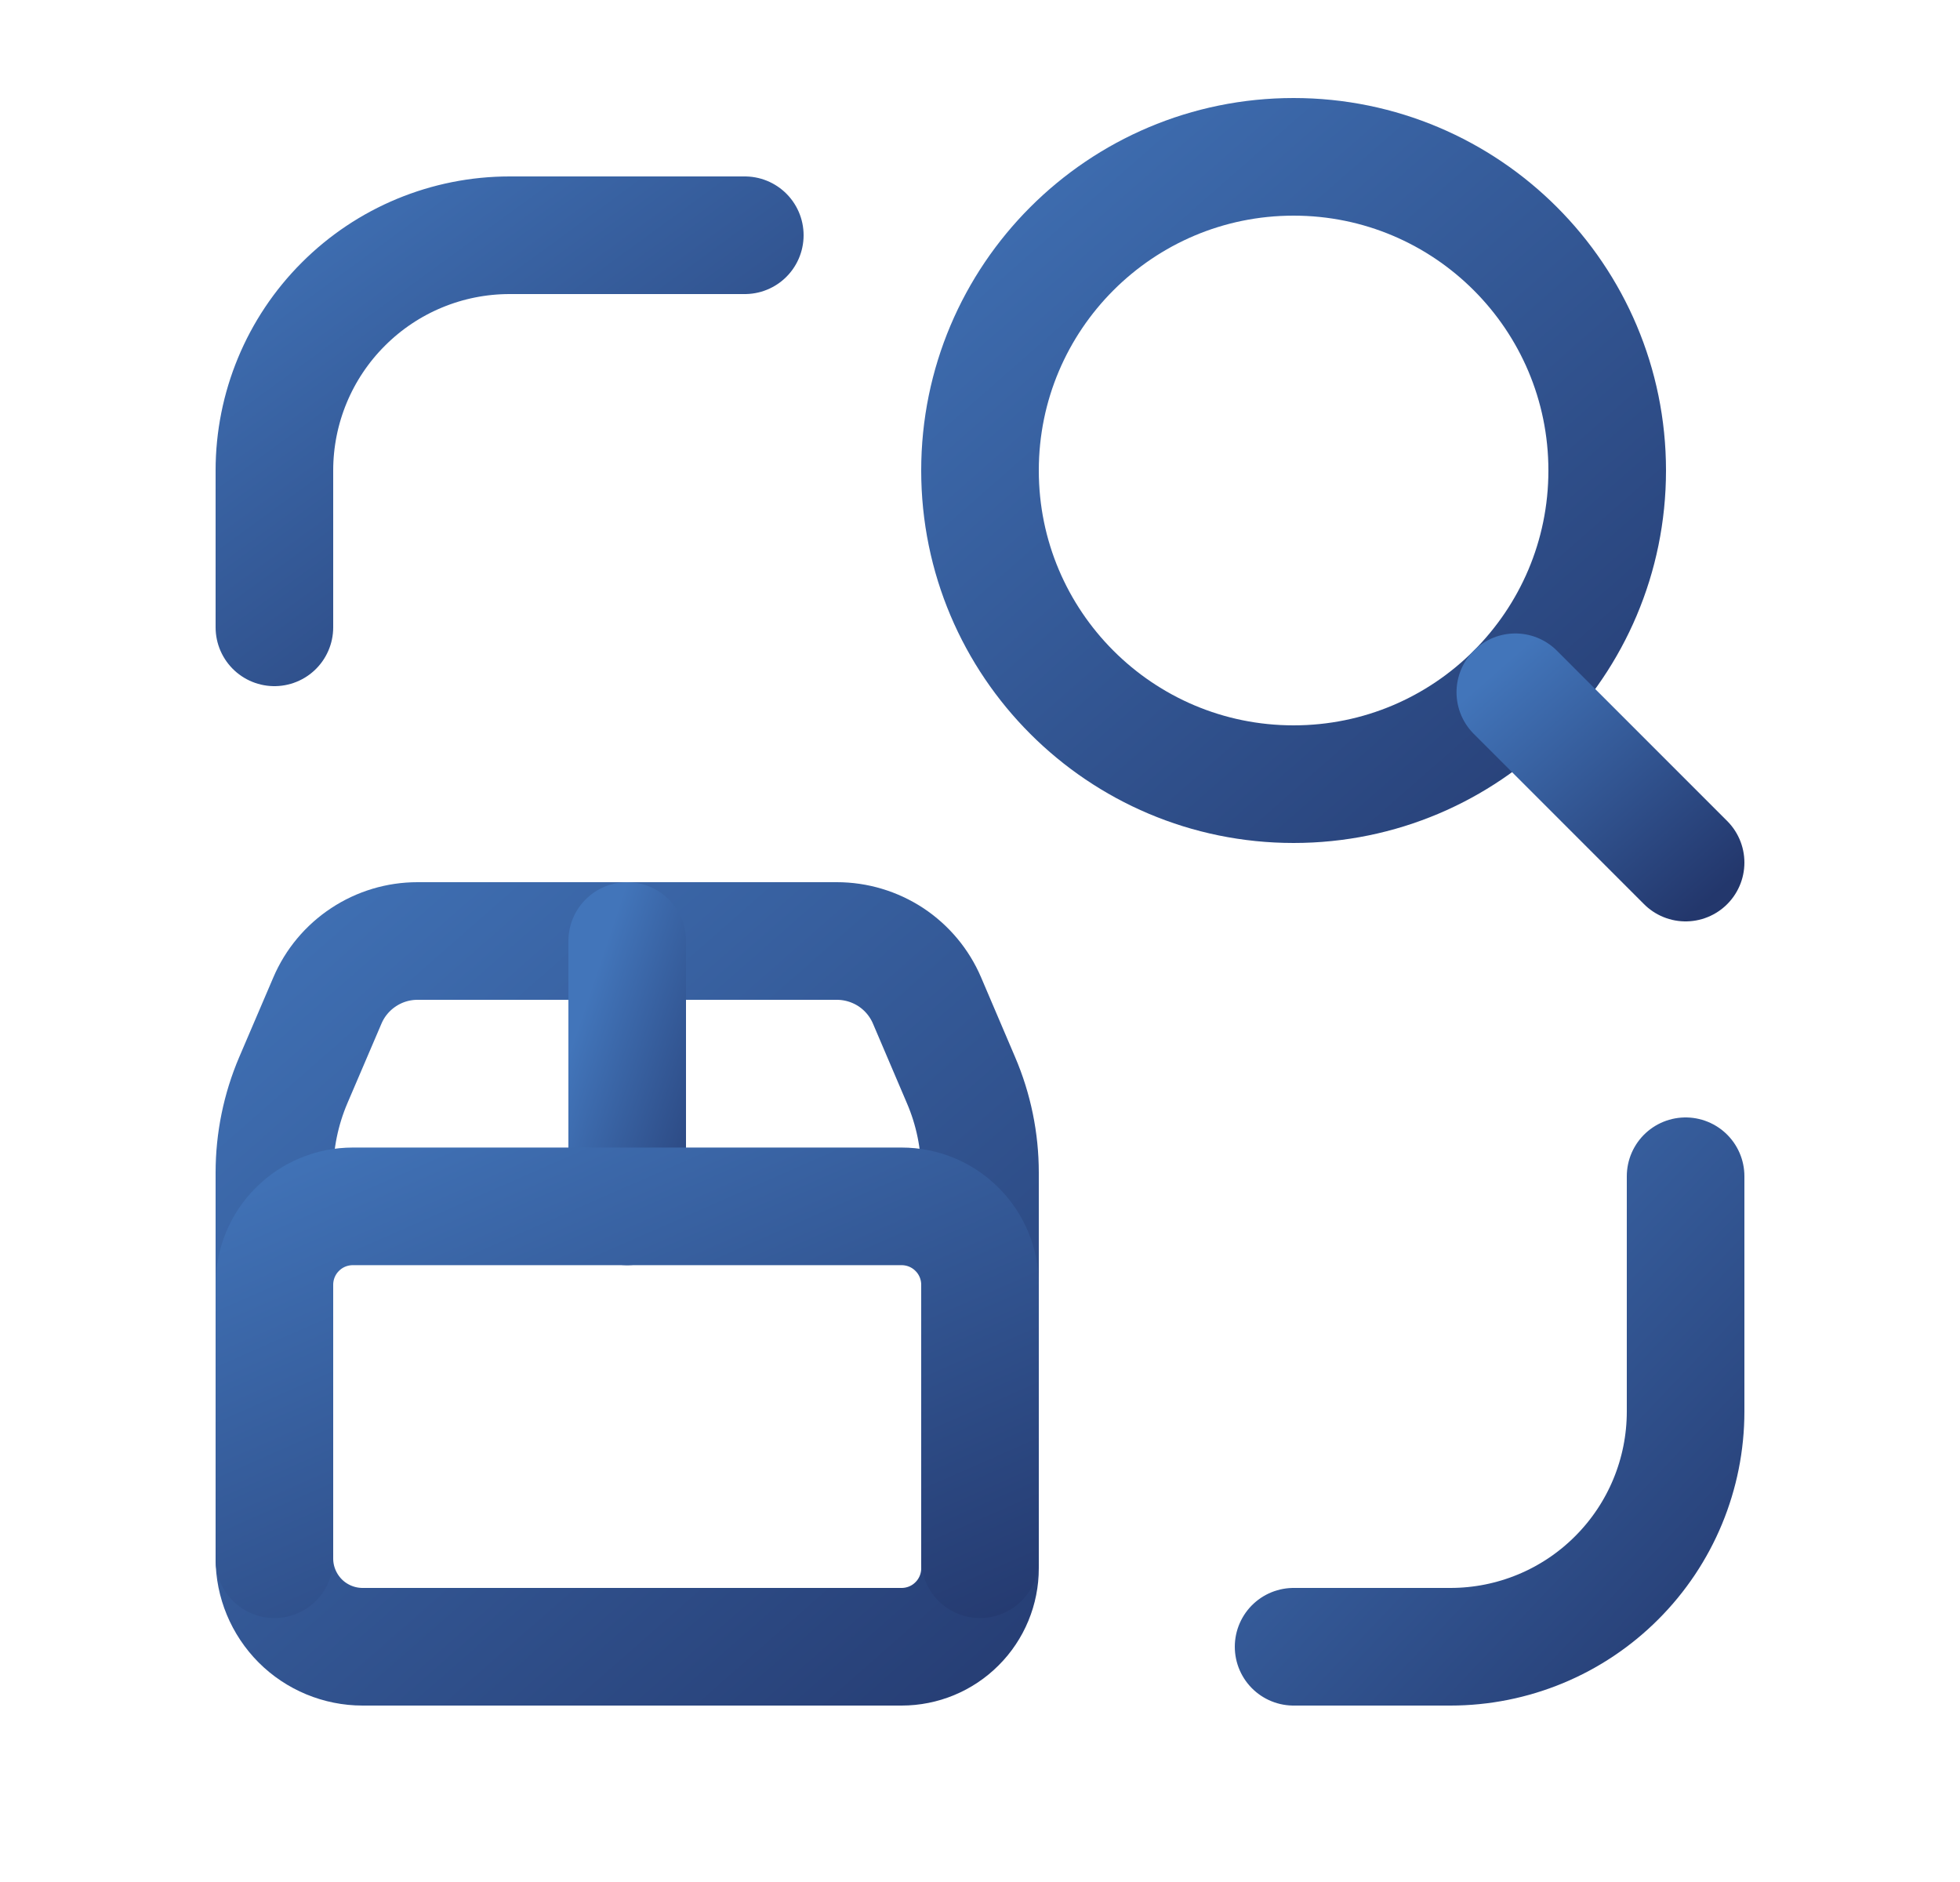
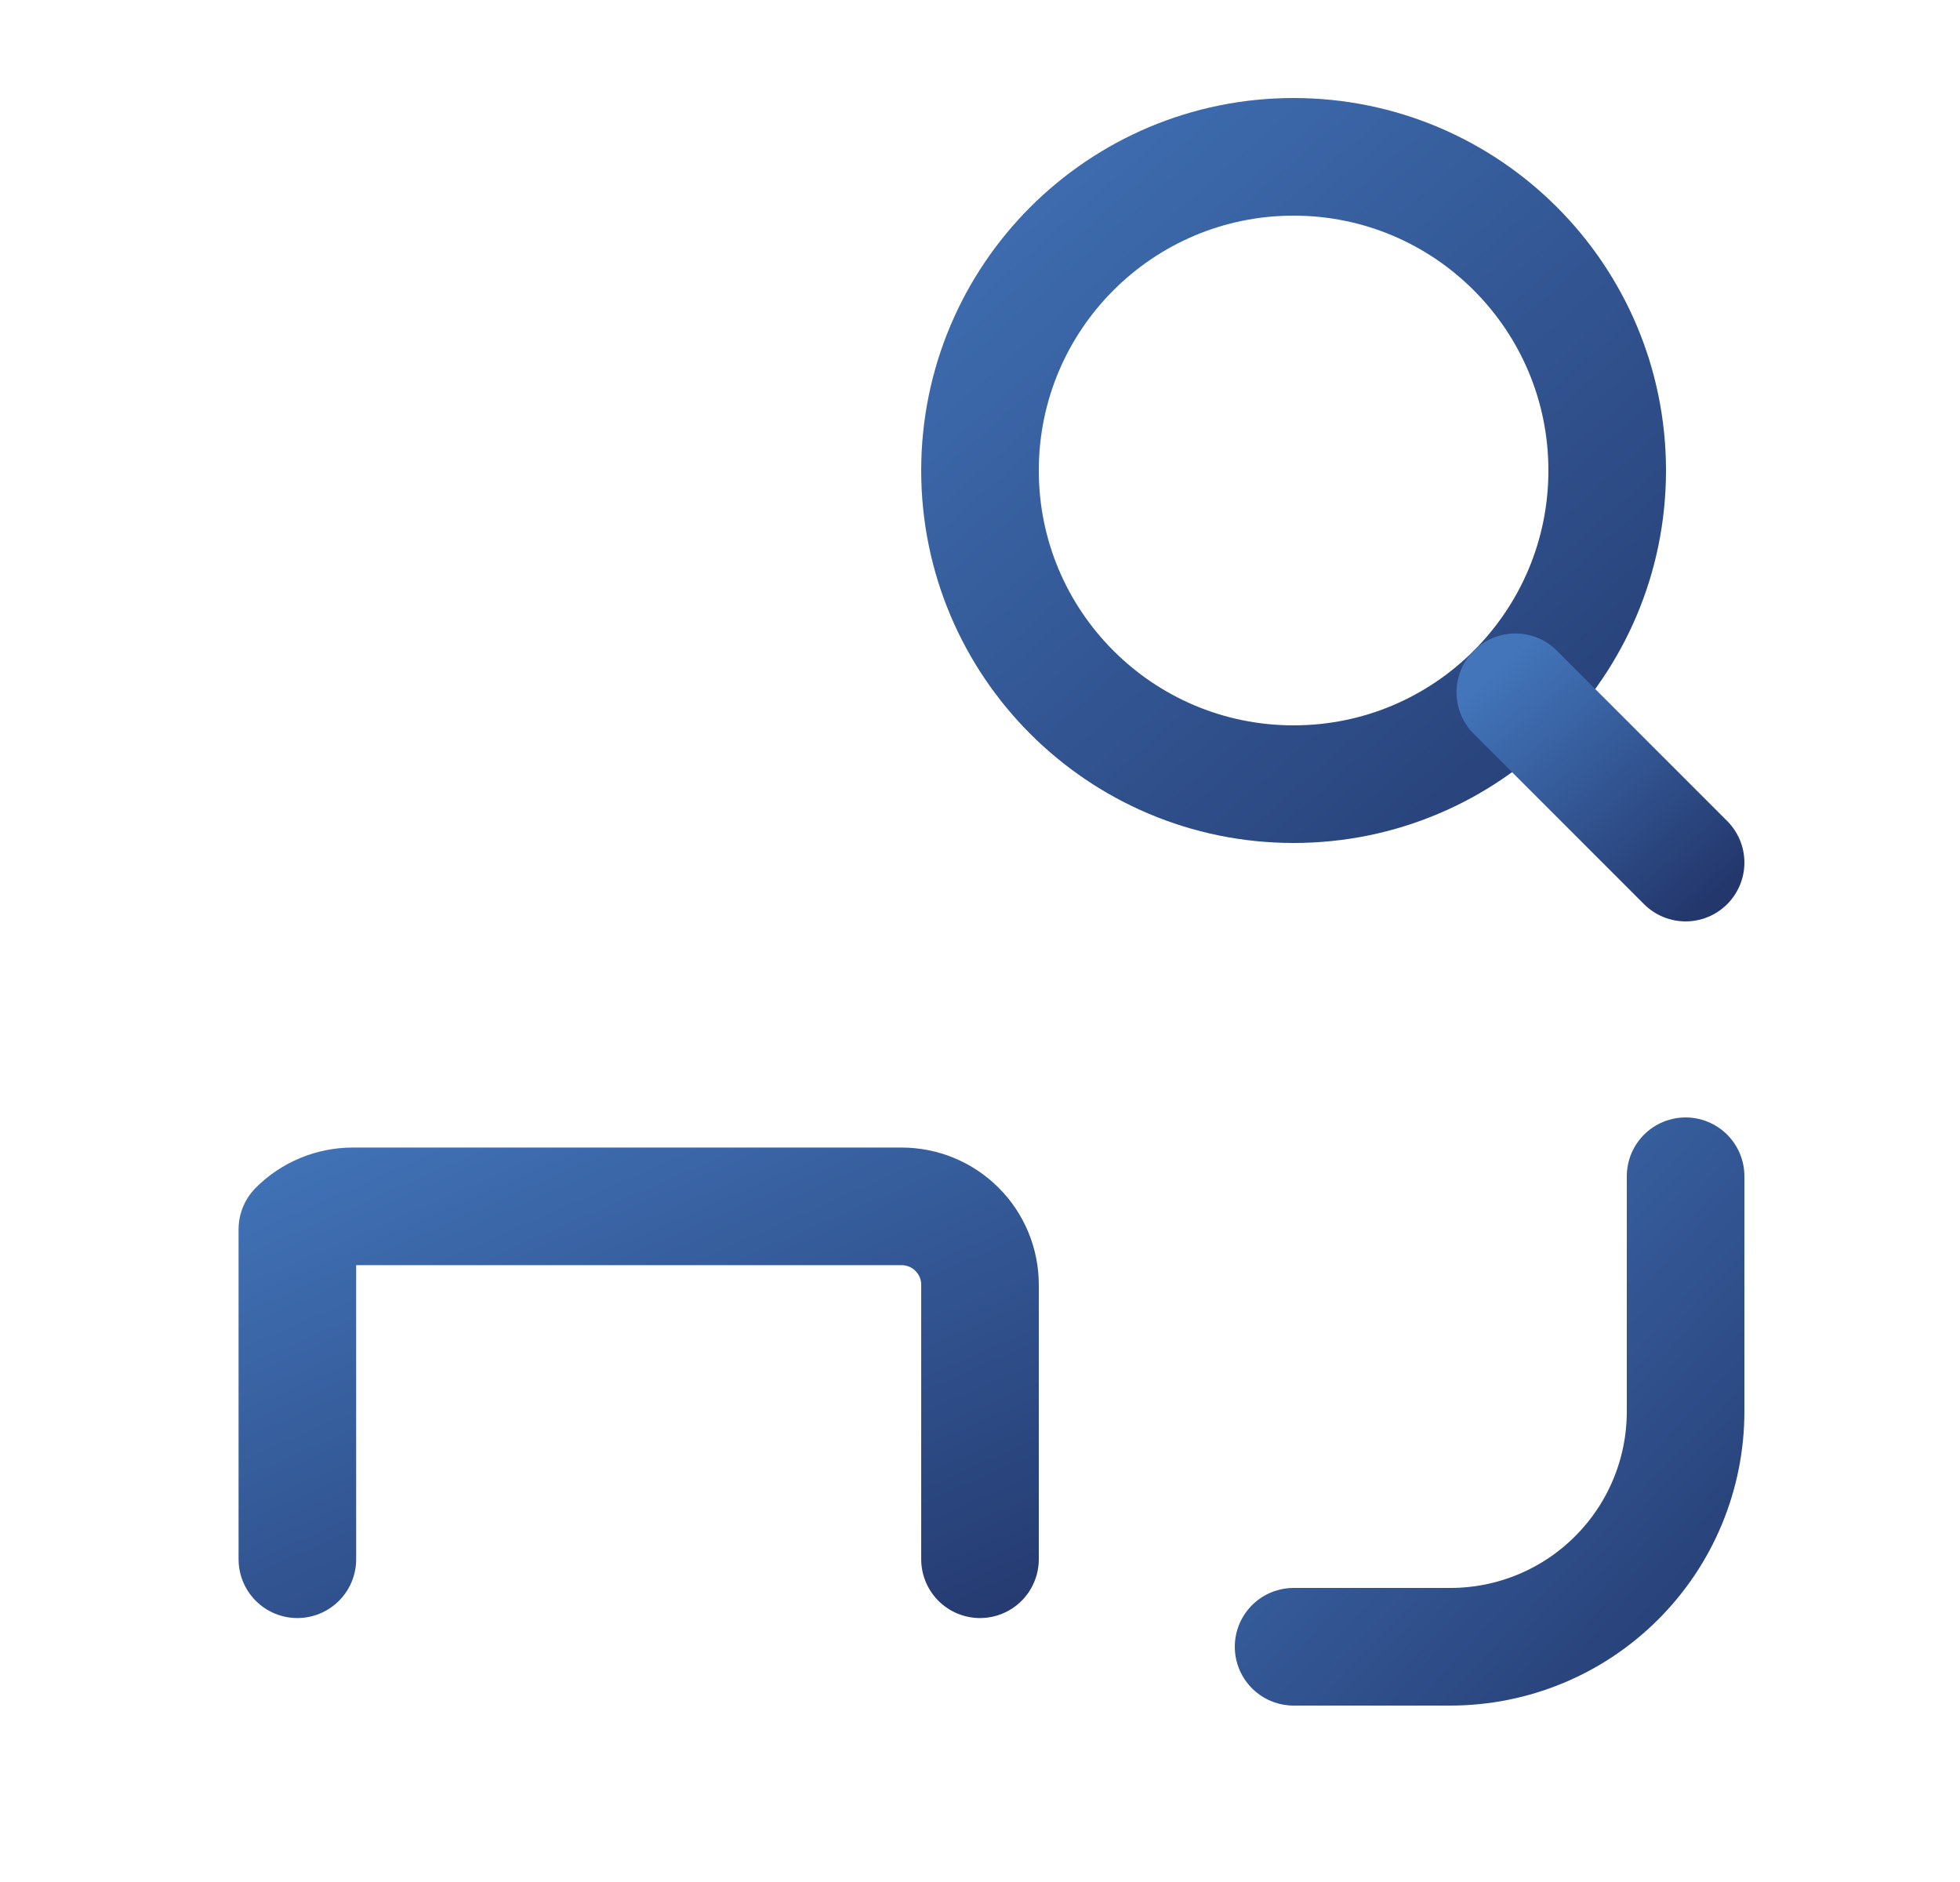
<svg xmlns="http://www.w3.org/2000/svg" width="25" height="24" viewBox="0 0 25 24" fill="none">
  <g id="package-box-search 1" clip-path="url(#clip0_8003_407)">
    <g id="Group">
      <path id="Vector" d="M16.5 10C18.709 10 20.5 8.209 20.5 6C20.5 3.791 18.709 2 16.5 2C14.291 2 12.5 3.791 12.5 6C12.5 8.209 14.291 10 16.5 10Z" stroke="url(#paint0_linear_8003_407)" stroke-width="1.5" stroke-linecap="round" stroke-linejoin="round" />
      <path id="Vector_2" d="M19.328 8.828L21.5 11" stroke="url(#paint1_linear_8003_407)" stroke-width="1.5" stroke-linecap="round" stroke-linejoin="round" />
      <path id="Vector_3" d="M21.5 15V18C21.5 18.796 21.184 19.559 20.621 20.121C20.059 20.684 19.296 21 18.5 21H16.5" stroke="url(#paint2_linear_8003_407)" stroke-width="1.5" stroke-linecap="round" stroke-linejoin="round" />
-       <path id="Vector_4" d="M9.5 3H6.5C5.704 3 4.941 3.316 4.379 3.879C3.816 4.441 3.5 5.204 3.5 6V8" stroke="url(#paint3_linear_8003_407)" stroke-width="1.5" stroke-linecap="round" stroke-linejoin="round" />
-       <path id="Vector_5" d="M11.5 21H4.625C4.327 21 4.04 20.881 3.83 20.671C3.619 20.459 3.5 20.173 3.5 19.875V14.954C3.5 14.549 3.582 14.148 3.741 13.775L4.176 12.759C4.272 12.534 4.432 12.342 4.637 12.207C4.841 12.072 5.08 12 5.325 12H10.674C10.919 12 11.158 12.072 11.363 12.206C11.567 12.341 11.728 12.533 11.824 12.758L12.258 13.775C12.418 14.148 12.5 14.549 12.5 14.955V20C12.5 20.265 12.395 20.52 12.207 20.707C12.02 20.895 11.765 21 11.5 21Z" stroke="url(#paint4_linear_8003_407)" stroke-width="1.5" stroke-linecap="round" stroke-linejoin="round" />
-       <path id="Vector_6" d="M8 12V15.384" stroke="url(#paint5_linear_8003_407)" stroke-width="1.5" stroke-linecap="round" stroke-linejoin="round" />
-       <path id="Vector_7" d="M12.5 19.884V16.384C12.5 16.119 12.395 15.864 12.207 15.677C12.02 15.489 11.765 15.384 11.5 15.384H4.5C4.235 15.384 3.98 15.489 3.793 15.677C3.605 15.864 3.5 16.119 3.5 16.384V19.884" stroke="url(#paint6_linear_8003_407)" stroke-width="1.5" stroke-linecap="round" stroke-linejoin="round" />
+       <path id="Vector_7" d="M12.5 19.884V16.384C12.5 16.119 12.395 15.864 12.207 15.677C12.02 15.489 11.765 15.384 11.5 15.384H4.5C4.235 15.384 3.98 15.489 3.793 15.677V19.884" stroke="url(#paint6_linear_8003_407)" stroke-width="1.5" stroke-linecap="round" stroke-linejoin="round" />
    </g>
  </g>
  <defs>
    <linearGradient id="paint0_linear_8003_407" x1="22.271" y1="11.167" x2="12.563" y2="0.111" gradientUnits="userSpaceOnUse">
      <stop stop-color="#23376C" />
      <stop offset="1" stop-color="#4275BA" />
    </linearGradient>
    <linearGradient id="paint1_linear_8003_407" x1="21.981" y1="11.317" x2="19.345" y2="8.315" gradientUnits="userSpaceOnUse">
      <stop stop-color="#23376C" />
      <stop offset="1" stop-color="#4275BA" />
    </linearGradient>
    <linearGradient id="paint2_linear_8003_407" x1="22.607" y1="21.875" x2="15.274" y2="14.916" gradientUnits="userSpaceOnUse">
      <stop stop-color="#23376C" />
      <stop offset="1" stop-color="#4275BA" />
    </linearGradient>
    <linearGradient id="paint3_linear_8003_407" x1="10.829" y1="8.729" x2="4.996" y2="0.759" gradientUnits="userSpaceOnUse">
      <stop stop-color="#23376C" />
      <stop offset="1" stop-color="#4275BA" />
    </linearGradient>
    <linearGradient id="paint4_linear_8003_407" x1="14.493" y1="22.312" x2="3.571" y2="9.875" gradientUnits="userSpaceOnUse">
      <stop stop-color="#23376C" />
      <stop offset="1" stop-color="#4275BA" />
    </linearGradient>
    <linearGradient id="paint5_linear_8003_407" x1="9.221" y1="15.877" x2="6.718" y2="15.035" gradientUnits="userSpaceOnUse">
      <stop stop-color="#23376C" />
      <stop offset="1" stop-color="#4275BA" />
    </linearGradient>
    <linearGradient id="paint6_linear_8003_407" x1="14.493" y1="20.54" x2="10.438" y2="11.306" gradientUnits="userSpaceOnUse">
      <stop stop-color="#23376C" />
      <stop offset="1" stop-color="#4275BA" />
    </linearGradient>
    <clipPath id="clip0_8003_407">
      <rect width="24" height="24" fill="white" transform="translate(0.5)" />
    </clipPath>
  </defs>
</svg>